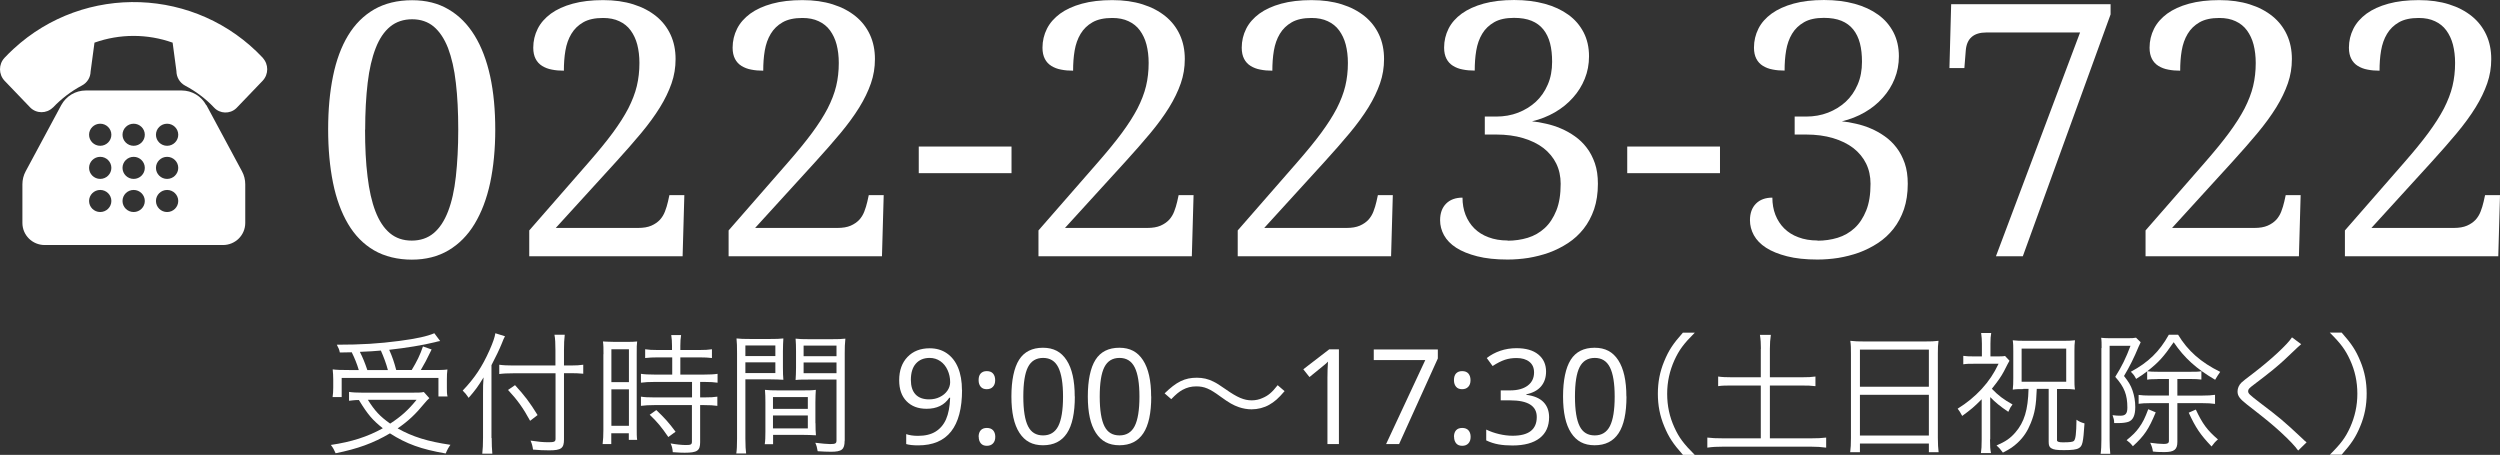
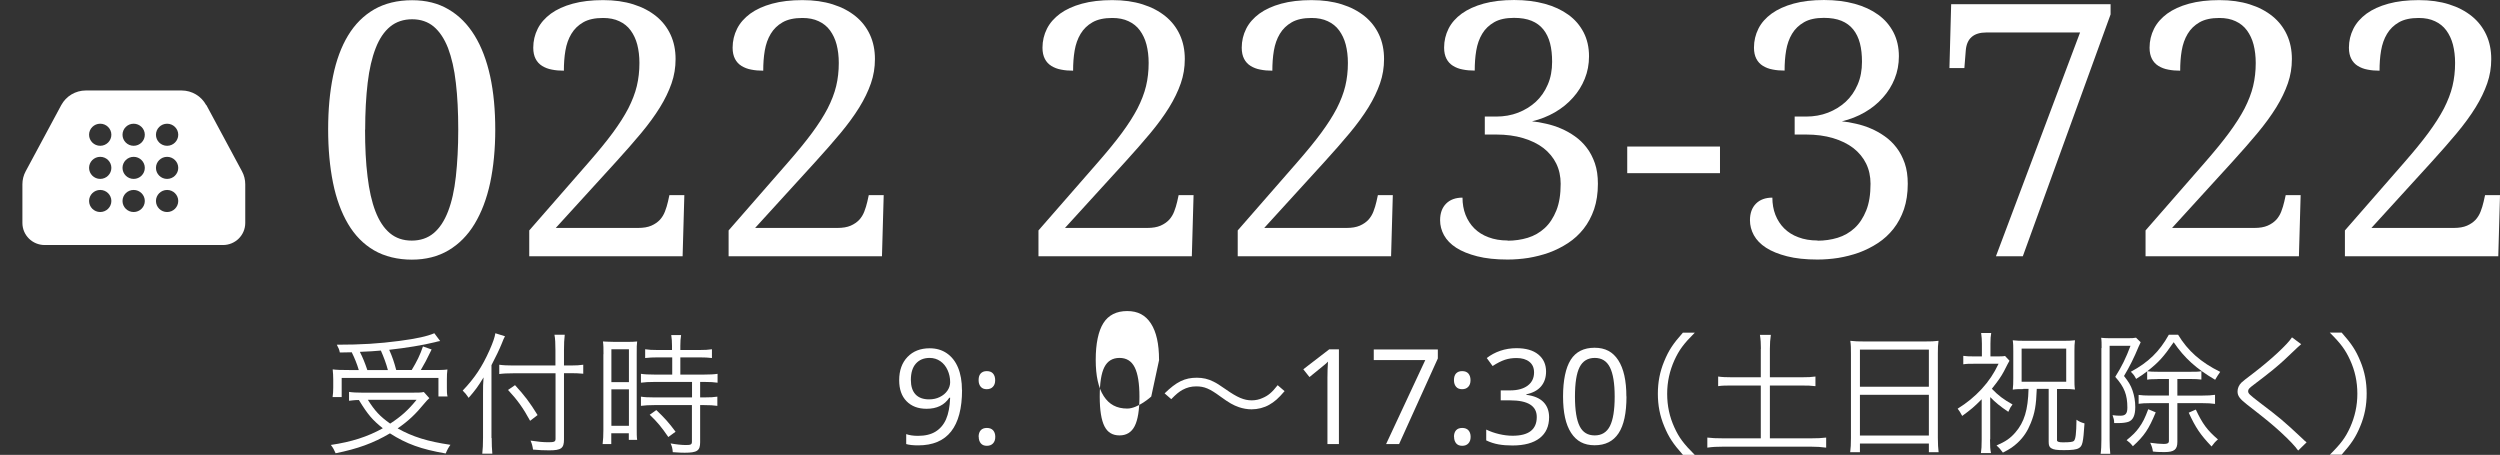
<svg xmlns="http://www.w3.org/2000/svg" id="_レイヤー_2" width="230.99" height="42.03" viewBox="0 0 230.99 42.03">
  <rect x="0" y="0" width="230.99" height="42.03" fill="#333333" stroke="none" />
  <defs>
    <style>.cls-1{fill:#fff;}</style>
  </defs>
  <g id="_レイヤー_1-2">
    <path class="cls-1" d="m45.76,11.98c0,1.8-.16,3.44-.47,4.91-.32,1.48-.8,2.74-1.44,3.8s-1.45,1.87-2.41,2.44-2.1.86-3.39.86-2.51-.29-3.49-.86c-.98-.57-1.78-1.39-2.4-2.44s-1.09-2.32-1.39-3.8-.45-3.13-.45-4.94.15-3.45.45-4.91c.3-1.47.76-2.72,1.39-3.76.63-1.04,1.43-1.84,2.41-2.41.98-.56,2.15-.85,3.51-.85,1.29,0,2.41.28,3.37.85.96.56,1.76,1.37,2.4,2.41.64,1.04,1.12,2.3,1.44,3.77s.47,3.12.47,4.94h0Zm-12.03,0c0,1.62.07,3.06.23,4.33.15,1.27.39,2.34.73,3.22s.78,1.55,1.33,2.01c.55.46,1.22.69,2.02.69s1.48-.23,2.03-.69.99-1.13,1.33-2.01.58-1.95.72-3.22c.14-1.27.22-2.71.22-4.33s-.07-3.06-.22-4.32c-.14-1.27-.39-2.33-.72-3.21-.34-.87-.78-1.53-1.32-1.99-.54-.45-1.21-.68-2-.68s-1.48.23-2.03.68-1,1.11-1.34,1.99c-.34.87-.59,1.94-.74,3.21s-.23,2.71-.23,4.32h-.01Z" />
    <path class="cls-1" d="m62.42,5.47c0,.77-.12,1.51-.37,2.23s-.61,1.47-1.08,2.23-1.05,1.55-1.73,2.37-1.46,1.7-2.32,2.65l-5.57,6.11h7.61c.49,0,.9-.07,1.22-.21s.58-.32.79-.54c.2-.22.36-.48.47-.77s.21-.6.28-.92l.13-.59h1.38l-.16,5.65h-14.17v-2.39l5.5-6.3c.88-1.01,1.62-1.91,2.21-2.71s1.07-1.55,1.44-2.26c.36-.71.63-1.4.79-2.07s.24-1.38.24-2.13c0-.63-.07-1.19-.2-1.7-.13-.5-.34-.94-.61-1.31s-.62-.65-1.05-.85c-.42-.2-.92-.3-1.5-.3-.75,0-1.36.13-1.83.4-.47.27-.83.62-1.1,1.07-.27.45-.45.96-.55,1.55s-.14,1.2-.14,1.85c-.4,0-.77-.03-1.11-.1-.34-.06-.64-.18-.9-.34-.26-.16-.46-.38-.6-.65s-.22-.61-.22-1.03c0-.63.14-1.21.41-1.75s.68-1,1.22-1.4c.54-.39,1.21-.7,2.02-.92.8-.22,1.74-.33,2.8-.33s1.97.13,2.8.39c.83.26,1.53.63,2.11,1.1s1.02,1.04,1.33,1.71.46,1.42.46,2.25h0Z" />
    <path class="cls-1" d="m80.84,5.47c0,.77-.12,1.51-.37,2.23s-.61,1.47-1.08,2.23-1.05,1.55-1.73,2.37-1.46,1.7-2.32,2.65l-5.57,6.11h7.61c.49,0,.9-.07,1.22-.21s.58-.32.79-.54c.2-.22.36-.48.47-.77s.21-.6.28-.92l.13-.59h1.38l-.16,5.65h-14.17v-2.39l5.5-6.3c.88-1.01,1.62-1.91,2.21-2.71s1.07-1.55,1.44-2.26c.36-.71.63-1.4.79-2.07s.24-1.38.24-2.13c0-.63-.07-1.19-.2-1.7-.13-.5-.34-.94-.61-1.31s-.62-.65-1.05-.85c-.42-.2-.92-.3-1.5-.3-.75,0-1.36.13-1.83.4-.47.27-.83.62-1.1,1.07-.27.45-.45.96-.55,1.55-.1.59-.14,1.2-.14,1.85-.4,0-.77-.03-1.11-.1-.34-.06-.64-.18-.9-.34-.26-.16-.46-.38-.6-.65s-.22-.61-.22-1.03c0-.63.14-1.21.41-1.75.27-.54.68-1,1.22-1.4.54-.39,1.21-.7,2.02-.92.8-.22,1.74-.33,2.8-.33s1.97.13,2.8.39c.83.26,1.53.63,2.11,1.1s1.02,1.04,1.33,1.71.46,1.42.46,2.25h0Z" />
-     <path class="cls-1" d="m84.89,16v-2.46h8.57v2.46h-8.57Z" />
    <path class="cls-1" d="m109.47,5.47c0,.77-.12,1.51-.37,2.23s-.61,1.47-1.08,2.23-1.05,1.55-1.73,2.37-1.46,1.7-2.32,2.65l-5.57,6.11h7.61c.49,0,.9-.07,1.22-.21s.58-.32.79-.54c.2-.22.36-.48.47-.77s.21-.6.28-.92l.13-.59h1.38l-.16,5.65h-14.17v-2.39l5.5-6.3c.88-1.01,1.62-1.91,2.21-2.71s1.07-1.55,1.44-2.26c.36-.71.63-1.4.79-2.07s.24-1.38.24-2.13c0-.63-.07-1.19-.2-1.7-.13-.5-.34-.94-.61-1.31s-.62-.65-1.05-.85c-.42-.2-.92-.3-1.5-.3-.75,0-1.36.13-1.83.4-.47.27-.83.62-1.1,1.07-.27.45-.45.96-.55,1.55-.1.59-.14,1.2-.14,1.85-.4,0-.77-.03-1.11-.1-.34-.06-.64-.18-.9-.34-.26-.16-.46-.38-.6-.65s-.22-.61-.22-1.03c0-.63.14-1.21.41-1.75.27-.54.68-1,1.22-1.4.54-.39,1.21-.7,2.02-.92.8-.22,1.74-.33,2.8-.33s1.97.13,2.8.39c.83.26,1.53.63,2.11,1.1s1.02,1.04,1.33,1.71.46,1.42.46,2.25h0Z" />
    <path class="cls-1" d="m127.88,5.47c0,.77-.12,1.51-.37,2.23s-.61,1.47-1.08,2.23-1.05,1.55-1.73,2.37-1.46,1.7-2.32,2.65l-5.57,6.11h7.61c.49,0,.9-.07,1.22-.21s.58-.32.79-.54c.2-.22.36-.48.47-.77s.21-.6.28-.92l.13-.59h1.38l-.16,5.65h-14.17v-2.39l5.5-6.3c.88-1.01,1.62-1.91,2.21-2.71s1.07-1.55,1.44-2.26c.36-.71.63-1.4.79-2.07s.24-1.38.24-2.13c0-.63-.07-1.19-.2-1.7-.13-.5-.34-.94-.61-1.31s-.62-.65-1.05-.85c-.42-.2-.92-.3-1.5-.3-.75,0-1.36.13-1.83.4-.47.27-.83.62-1.1,1.07-.27.45-.45.96-.55,1.55-.1.59-.14,1.2-.14,1.85-.4,0-.77-.03-1.11-.1-.34-.06-.64-.18-.9-.34-.26-.16-.46-.38-.6-.65s-.22-.61-.22-1.03c0-.63.14-1.21.41-1.75.27-.54.68-1,1.22-1.4.54-.39,1.21-.7,2.02-.92.8-.22,1.74-.33,2.8-.33s1.97.13,2.8.39c.83.26,1.53.63,2.11,1.1s1.02,1.04,1.33,1.71.46,1.42.46,2.25h0Z" />
    <path class="cls-1" d="m139.29,22.24c.65,0,1.28-.09,1.87-.27s1.11-.48,1.56-.89.81-.96,1.08-1.63.4-1.49.4-2.47c0-.69-.14-1.32-.41-1.87s-.67-1.03-1.18-1.43c-.51-.39-1.14-.7-1.88-.92s-1.57-.33-2.49-.33h-1.05v-1.66h1.05c.73,0,1.41-.12,2.03-.36s1.17-.58,1.64-1.01c.47-.44.83-.96,1.1-1.59.27-.62.4-1.32.4-2.1,0-.64-.06-1.21-.19-1.71s-.34-.93-.62-1.28-.65-.62-1.09-.8c-.45-.18-.98-.27-1.62-.27-.75,0-1.36.13-1.83.4-.47.27-.84.62-1.11,1.07-.27.45-.45.96-.55,1.55s-.14,1.2-.14,1.85c-.4,0-.77-.03-1.11-.1-.34-.06-.64-.18-.9-.34-.26-.16-.46-.38-.6-.65s-.22-.61-.22-1.03c0-.63.14-1.21.41-1.75s.68-1,1.23-1.4c.55-.39,1.22-.7,2.03-.92.8-.22,1.74-.33,2.8-.33s1.98.12,2.83.35c.85.23,1.57.57,2.18,1.01.61.44,1.07.98,1.41,1.63.33.64.5,1.38.5,2.21,0,.73-.13,1.43-.39,2.07-.26.65-.63,1.24-1.1,1.76-.47.53-1.03.98-1.67,1.35s-1.35.65-2.11.83c.41.04.84.11,1.3.22.46.1.92.25,1.37.44s.88.43,1.29.72c.41.29.78.64,1.09,1.05.32.41.57.9.76,1.44.19.55.28,1.18.28,1.91,0,.87-.12,1.65-.35,2.34-.24.69-.56,1.29-.97,1.81-.41.52-.89.96-1.44,1.32s-1.13.65-1.75.88c-.62.22-1.26.38-1.91.49-.65.1-1.3.15-1.93.15-1.08,0-2.02-.1-2.8-.3-.78-.2-1.43-.46-1.94-.79-.51-.33-.88-.71-1.13-1.16-.24-.44-.36-.9-.36-1.38,0-.66.19-1.17.56-1.54.37-.37.88-.55,1.51-.55,0,.57.09,1.1.28,1.59.19.48.46.9.81,1.25s.79.63,1.31.82c.52.2,1.11.3,1.78.3l-.02.02Z" />
    <path class="cls-1" d="m150.35,16v-2.46h8.57v2.46h-8.57Z" />
    <path class="cls-1" d="m167.92,22.24c.65,0,1.28-.09,1.87-.27s1.11-.48,1.56-.89.81-.96,1.08-1.63.4-1.49.4-2.47c0-.69-.14-1.32-.41-1.87s-.67-1.03-1.18-1.43c-.51-.39-1.14-.7-1.88-.92s-1.57-.33-2.49-.33h-1.05v-1.66h1.05c.73,0,1.41-.12,2.03-.36s1.17-.58,1.64-1.01c.47-.44.83-.96,1.1-1.59.27-.62.4-1.32.4-2.1,0-.64-.06-1.21-.19-1.71s-.34-.93-.62-1.28-.65-.62-1.09-.8c-.45-.18-.98-.27-1.62-.27-.75,0-1.36.13-1.83.4-.47.27-.84.62-1.11,1.07-.27.45-.45.96-.55,1.55s-.14,1.2-.14,1.85c-.4,0-.77-.03-1.11-.1-.34-.06-.64-.18-.9-.34-.26-.16-.46-.38-.6-.65s-.22-.61-.22-1.03c0-.63.14-1.21.41-1.75s.68-1,1.23-1.4c.55-.39,1.22-.7,2.03-.92.8-.22,1.74-.33,2.8-.33s1.98.12,2.83.35c.85.23,1.57.57,2.18,1.01.61.44,1.07.98,1.41,1.63.33.64.5,1.38.5,2.21,0,.73-.13,1.43-.39,2.07-.26.65-.63,1.24-1.1,1.76-.47.53-1.03.98-1.67,1.35s-1.35.65-2.11.83c.41.04.84.11,1.3.22.46.1.92.25,1.37.44s.88.43,1.29.72c.41.29.78.64,1.09,1.05.32.41.57.9.76,1.44.19.55.28,1.18.28,1.91,0,.87-.12,1.65-.35,2.34-.24.69-.56,1.29-.97,1.81-.41.52-.89.96-1.44,1.32s-1.13.65-1.75.88c-.62.22-1.26.38-1.91.49-.65.1-1.3.15-1.93.15-1.08,0-2.02-.1-2.8-.3-.78-.2-1.43-.46-1.94-.79-.51-.33-.88-.71-1.13-1.16-.24-.44-.36-.9-.36-1.38,0-.66.19-1.17.56-1.54.37-.37.88-.55,1.51-.55,0,.57.09,1.1.28,1.59.19.48.46.9.81,1.25s.79.63,1.31.82c.52.2,1.11.3,1.78.3l-.02.02Z" />
    <path class="cls-1" d="m184.42,23.67l7.77-20.67h-8.65c-1.18,0-1.82.55-1.91,1.66l-.13,1.63h-1.38l.16-5.9h14.73v.94l-8.11,22.35h-2.48Z" />
    <path class="cls-1" d="m211.76,5.47c0,.77-.12,1.51-.37,2.23s-.61,1.47-1.08,2.23-1.05,1.55-1.73,2.37-1.46,1.7-2.32,2.65l-5.57,6.11h7.61c.49,0,.9-.07,1.22-.21s.58-.32.79-.54c.2-.22.36-.48.47-.77s.21-.6.28-.92l.13-.59h1.38l-.16,5.65h-14.17v-2.39l5.5-6.3c.88-1.01,1.62-1.91,2.21-2.71s1.07-1.55,1.44-2.26c.36-.71.63-1.4.79-2.07.16-.67.24-1.38.24-2.13,0-.63-.07-1.19-.2-1.7-.13-.5-.34-.94-.61-1.31s-.62-.65-1.05-.85c-.42-.2-.92-.3-1.5-.3-.75,0-1.36.13-1.83.4-.47.27-.83.62-1.1,1.07-.27.45-.45.96-.55,1.55s-.14,1.2-.14,1.85c-.4,0-.77-.03-1.11-.1-.34-.06-.64-.18-.9-.34-.26-.16-.46-.38-.6-.65s-.22-.61-.22-1.03c0-.63.14-1.21.41-1.75s.68-1,1.22-1.4c.54-.39,1.21-.7,2.02-.92.8-.22,1.74-.33,2.8-.33s1.97.13,2.8.39c.83.26,1.53.63,2.11,1.1s1.02,1.04,1.33,1.71.46,1.42.46,2.25h0Z" />
    <path class="cls-1" d="m230.18,5.47c0,.77-.12,1.51-.37,2.23s-.61,1.47-1.08,2.23-1.05,1.55-1.73,2.37-1.46,1.7-2.32,2.65l-5.57,6.11h7.61c.49,0,.9-.07,1.22-.21s.58-.32.79-.54c.2-.22.36-.48.47-.77s.21-.6.28-.92l.13-.59h1.38l-.16,5.65h-14.17v-2.39l5.5-6.3c.88-1.01,1.62-1.91,2.21-2.71s1.07-1.55,1.44-2.26c.36-.71.63-1.4.79-2.07.16-.67.24-1.38.24-2.13,0-.63-.07-1.19-.2-1.7-.13-.5-.34-.94-.61-1.31s-.62-.65-1.05-.85c-.42-.2-.92-.3-1.5-.3-.75,0-1.36.13-1.83.4-.47.27-.83.62-1.1,1.07-.27.45-.45.96-.55,1.55s-.14,1.2-.14,1.85c-.4,0-.77-.03-1.11-.1-.34-.06-.64-.18-.9-.34-.26-.16-.46-.38-.6-.65s-.22-.61-.22-1.03c0-.63.14-1.21.41-1.75s.68-1,1.22-1.4c.54-.39,1.21-.7,2.02-.92.8-.22,1.74-.33,2.8-.33s1.97.13,2.8.39c.83.26,1.53.63,2.11,1.1s1.02,1.04,1.33,1.71.46,1.42.46,2.25h0Z" />
    <path class="cls-1" d="m39.67,36.79c-.17.16-.26.24-.42.44-.86,1.05-1.53,1.68-2.51,2.35,1.38.78,2.78,1.21,4.88,1.52-.17.23-.31.48-.44.8-2.26-.39-3.62-.88-5.15-1.86-1.54.91-2.99,1.43-5.02,1.84-.14-.32-.22-.48-.44-.77,1.9-.28,3.38-.75,4.8-1.54-.96-.77-1.37-1.24-2.21-2.61-.4,0-.62.04-.91.07v-.82c.31.05.7.07,1.23.07h4.59c.53,0,.83,0,1.09-.06l.52.58h-.01Zm-6.52-2.6c-.17-.58-.38-1.09-.65-1.64-.26,0-.46,0-1.1.02-.06-.29-.11-.4-.28-.72,2.27,0,3.88-.1,5.78-.35,1.59-.21,2.58-.43,3.23-.71l.54.72c-.11.01-.27.05-.49.11-1.09.27-2.67.53-4.22.7.3.67.46,1.15.65,1.87h1.43c.49-.82.77-1.38,1.04-2.18l.8.28c-.42.88-.69,1.38-1,1.9h1.05c.67,0,1.07,0,1.41-.05-.04.29-.05.58-.05.93v.8c0,.28,0,.54.06.76h-.84v-1.71h-8.94v1.77h-.84c.04-.24.06-.56.06-.87v-.77c0-.32-.02-.59-.05-.92.37.05.78.06,1.52.06,0,0,.89,0,.89,0Zm2.69,0c-.16-.61-.4-1.24-.65-1.8-.62.05-1.04.09-1.94.12.27.53.48,1.05.69,1.68h1.9Zm-1.85,2.75c.64,1.02,1.11,1.53,2.06,2.2,1.02-.67,1.64-1.22,2.44-2.2h-4.51.01Z" />
    <path class="cls-1" d="m45.43,40.46c0,.56.02,1.03.06,1.46h-.93c.05-.44.07-.85.07-1.48v-4.09c0-.54,0-.92.05-1.48-.51.84-.79,1.22-1.38,1.89l-.09-.13c-.11-.17-.26-.35-.46-.54,1.1-1.15,1.8-2.2,2.48-3.73.32-.72.48-1.19.54-1.57l.89.28c-.09.15-.15.29-.31.7-.17.43-.57,1.27-.94,1.97v6.73h.02Zm6.68.15c0,.81-.26,1-1.37,1-.48,0-.95-.02-1.49-.07-.05-.34-.1-.53-.23-.83.75.11,1.12.15,1.69.15.51,0,.62-.06.62-.32v-6.05h-3.88c-.52,0-1,.02-1.32.07v-.86c.32.05.78.07,1.28.07h3.91v-1.41c0-.58-.02-1.08-.09-1.43h.95c-.05.42-.07.83-.07,1.43v1.41h.61c.49,0,.85-.02,1.17-.07v.83c-.38-.04-.78-.05-1.17-.05h-.61v6.12h0Zm-4.53-5.03c.9.98,1.37,1.6,2.09,2.77l-.69.53c-.63-1.17-1.22-1.98-2.04-2.85l.64-.44h0Z" />
    <path class="cls-1" d="m55.76,32.73c0-.51,0-.86-.05-1.18.17.01.55.03,1.14.04h.91c.63,0,.84-.01,1.11-.04-.04.29-.04.49-.04,1.2v6.71c0,.59,0,.91.04,1.18h-.77v-.61h-1.62v1h-.8c.05-.37.07-.78.07-1.3v-7h0Zm.73,2.58h1.62v-3.04h-1.62v3.04Zm0,4.03h1.62v-3.37h-1.62v3.37Zm4.31-6.32c-.43,0-.88.02-1.19.06v-.81c.31.05.65.07,1.17.07h1.31v-.39c0-.38-.02-.66-.07-.99h.91c-.05.32-.07.59-.07.99v.39h1.75c.51,0,.85-.02,1.17-.07v.81c-.32-.04-.7-.06-1.17-.06h-1.75v1.59h2.19c.54,0,.94-.02,1.25-.07v.82c-.33-.05-.69-.07-1.2-.07h-.41v1.43h.38c.54,0,.9-.02,1.21-.07v.85c-.36-.05-.69-.07-1.21-.07h-.38v3.43c0,.78-.27.97-1.42.97-.2,0-.4,0-1.11-.05-.02-.32-.07-.54-.2-.81.48.09,1.04.15,1.41.15.47,0,.56-.05.56-.32v-3.37h-3.48c-.46,0-.88.02-1.23.07v-.85c.31.05.68.07,1.25.07h3.47v-1.43h-3.47c-.51,0-.88.02-1.25.07v-.82c.31.05.72.07,1.25.07h1.64v-1.59h-1.31Zm.95,7.36c-.64-.93-.99-1.36-1.72-2.06l.61-.43c.74.7,1.15,1.15,1.78,2l-.67.49Z" />
-     <path class="cls-1" d="m68.87,40.53c0,.69.03,1.05.07,1.37h-.91c.05-.33.07-.71.07-1.37v-7.91c0-.6-.01-.96-.05-1.35.35.04.67.05,1.3.05h1.77c.62,0,.91-.01,1.26-.05-.02.34-.04.71-.04,1.16v1.52c0,.49.01.83.04,1.14-.33-.02-.75-.04-1.25-.04h-2.26v5.47h0Zm0-7.63h2.77v-.98h-2.77v.98Zm0,1.57h2.77v-.99h-2.77v.99Zm6.48,4.64c0,.47.01.8.04,1.11-.35-.02-.75-.04-1.26-.04h-2.7v.86h-.77c.05-.33.06-.65.06-1.15v-2.72c0-.44-.01-.8-.04-1.15.37.04.67.05,1.22.05h2.26c.57,0,.85,0,1.22-.05-.02.34-.04.66-.04,1.15v1.93h0Zm-3.93-1.33h3.22v-1.09h-3.22v1.09Zm0,1.8h3.22v-1.19h-3.22v1.19Zm6.62,1.14c0,.81-.26,1.02-1.26,1.02-.26,0-.93-.02-1.23-.05-.05-.33-.11-.53-.22-.78.58.07,1.1.12,1.36.12.51,0,.6-.06.6-.35v-5.61h-2.53c-.52,0-.91,0-1.25.04.02-.32.04-.69.04-1.14v-1.52c0-.43-.01-.8-.04-1.16.35.04.63.05,1.26.05h2.04c.64,0,.94-.01,1.3-.05-.05.48-.06.8-.06,1.35v8.09h-.01Zm-3.79-7.81h3.04v-.98h-3.04v.98Zm0,1.57h3.04v-.99h-3.04v.99Z" />
    <path class="cls-1" d="m88.89,36.02c0,3.42-1.35,5.13-4.05,5.13-.47,0-.84-.04-1.11-.12v-.92c.31.11.67.16,1.09.16.66,0,1.2-.13,1.62-.39s.75-.64.97-1.14.35-1.17.38-1.99h-.08c-.45.68-1.15,1.02-2.1,1.02-.78,0-1.39-.23-1.85-.7s-.68-1.12-.68-1.94c0-.9.26-1.62.77-2.15s1.19-.8,2.05-.8c.6,0,1.13.15,1.58.46s.8.75,1.04,1.33.36,1.27.36,2.07v-.02Zm-2.99-2.95c-.55,0-.97.18-1.28.53s-.46.86-.46,1.5c0,.58.14,1.03.43,1.34s.71.46,1.26.46c.36,0,.69-.07.99-.22s.53-.34.7-.59.25-.51.25-.78c0-.4-.08-.77-.24-1.12s-.38-.62-.67-.82-.62-.3-.99-.3h0Z" />
    <path class="cls-1" d="m90.42,35.12c0-.26.06-.47.19-.61s.31-.22.56-.22.45.07.58.22.2.35.2.62-.07.46-.21.61-.33.22-.57.22-.42-.07-.55-.22-.2-.35-.2-.61h0Zm0,5.24c0-.26.07-.47.2-.61s.32-.21.56-.21.44.07.57.21.21.34.21.61-.07.46-.21.61-.33.22-.57.22-.42-.07-.55-.22-.2-.35-.2-.62h0Z" />
-     <path class="cls-1" d="m99.31,36.64c0,1.52-.24,2.65-.73,3.39s-1.22,1.11-2.21,1.11-1.68-.38-2.18-1.15-.74-1.88-.74-3.36.24-2.65.71-3.39,1.21-1.11,2.2-1.11,1.69.38,2.19,1.15.75,1.88.75,3.35h.01Zm-4.76,0c0,1.27.15,2.18.44,2.75s.75.84,1.39.84,1.11-.29,1.4-.86.44-1.48.44-2.72-.15-2.13-.44-2.71-.76-.87-1.4-.87-1.11.28-1.4.85-.43,1.48-.43,2.73h0Z" />
-     <path class="cls-1" d="m106.37,36.64c0,1.52-.24,2.65-.73,3.39s-1.22,1.11-2.21,1.11-1.68-.38-2.18-1.15-.74-1.88-.74-3.36.24-2.65.71-3.39,1.21-1.11,2.2-1.11,1.69.38,2.19,1.15.75,1.88.75,3.35h.01Zm-4.76,0c0,1.27.15,2.18.44,2.75s.75.84,1.39.84,1.11-.29,1.4-.86.44-1.48.44-2.72-.15-2.13-.44-2.71-.76-.87-1.4-.87-1.11.28-1.4.85-.43,1.48-.43,2.73h0Z" />
+     <path class="cls-1" d="m106.37,36.64s-1.22,1.11-2.21,1.11-1.68-.38-2.18-1.15-.74-1.88-.74-3.36.24-2.65.71-3.39,1.21-1.11,2.2-1.11,1.69.38,2.19,1.15.75,1.88.75,3.35h.01Zm-4.76,0c0,1.27.15,2.18.44,2.75s.75.84,1.39.84,1.11-.29,1.4-.86.44-1.48.44-2.72-.15-2.13-.44-2.71-.76-.87-1.4-.87-1.11.28-1.4.85-.43,1.48-.43,2.73h0Z" />
    <path class="cls-1" d="m107.6,36.35c1.1-1.07,1.86-1.45,2.98-1.45.56,0,1.05.11,1.54.36.32.16.48.26,1.16.73,1.04.73,1.67,1,2.37,1,.35,0,.69-.07.99-.21.53-.22.88-.51,1.41-1.19l.64.55c-.59.69-.93.98-1.42,1.26-.47.27-1.06.42-1.63.42-.38,0-.79-.07-1.17-.2-.52-.18-.91-.4-1.72-.99-.98-.72-1.47-.93-2.22-.93-.47,0-.86.1-1.27.32-.35.2-.58.39-1.04.86l-.62-.54h0Z" />
    <path class="cls-1" d="m123.71,41.03h-1.06v-6.11c0-.54.02-1.04.05-1.51-.11.12-.23.23-.36.33-.41.34-.86.71-1.35,1.1l-.57-.72,2.39-1.84h.9v8.74h0Z" />
    <path class="cls-1" d="m128.07,41.03l3.62-7.76h-4.76v-.98h5.92v.83l-3.58,7.91h-1.2Z" />
    <path class="cls-1" d="m134.34,35.12c0-.26.06-.47.19-.61s.31-.22.56-.22.45.07.58.22.2.35.2.62-.07.46-.21.61-.33.22-.57.22-.42-.07-.55-.22-.2-.35-.2-.61h0Zm0,5.24c0-.26.07-.47.2-.61s.32-.21.56-.21.44.07.57.21.21.34.21.61-.07.46-.21.61-.33.22-.57.22-.42-.07-.55-.22-.2-.35-.2-.62h0Z" />
    <path class="cls-1" d="m142.85,34.33c0,.56-.16,1.02-.47,1.38s-.77.6-1.35.72v.05c.7.09,1.23.31,1.58.67s.52.83.52,1.4c0,.83-.29,1.48-.87,1.93s-1.42.68-2.51.68c-.47,0-.9-.03-1.29-.1s-.77-.19-1.14-.37v-1c.37.18.77.32,1.2.42s.84.15,1.24.15c1.49,0,2.23-.58,2.23-1.73,0-1.03-.82-1.54-2.47-1.54h-.86v-.92h.87c.69,0,1.23-.15,1.62-.44s.59-.7.59-1.22c0-.42-.14-.75-.43-.98s-.68-.35-1.18-.35c-.39,0-.75.05-1.08.16s-.71.3-1.14.58l-.54-.74c.36-.28.78-.51,1.25-.67s.97-.24,1.5-.24c.86,0,1.53.19,2.01.58s.72.92.72,1.59h0Z" />
    <path class="cls-1" d="m150.28,36.64c0,1.52-.24,2.65-.73,3.39s-1.22,1.11-2.21,1.11-1.68-.38-2.18-1.15-.74-1.88-.74-3.36.24-2.65.71-3.39,1.21-1.11,2.2-1.11,1.69.38,2.19,1.15.75,1.88.75,3.35h0Zm-4.76,0c0,1.27.15,2.18.44,2.75s.75.84,1.39.84,1.11-.29,1.4-.86.44-1.48.44-2.72-.15-2.13-.44-2.71-.76-.87-1.4-.87-1.11.28-1.4.85-.43,1.48-.43,2.73h0Z" />
    <path class="cls-1" d="m155.49,42.02c-.93-1.05-1.31-1.64-1.72-2.63-.41-.98-.59-1.95-.59-3.01s.18-2.03.59-3.01c.41-.99.79-1.58,1.72-2.63h1.1c-1.04,1.04-1.44,1.59-1.88,2.54-.44.98-.67,2-.67,3.11s.22,2.13.67,3.11c.43.94.84,1.49,1.88,2.53h-1.1Z" />
    <path class="cls-1" d="m162.7,32.23c0-.47-.02-.87-.09-1.29h1.01c-.06.4-.09.8-.09,1.29v2.63h2.88c.64,0,.99-.02,1.33-.07v.89c-.38-.05-.73-.06-1.33-.06h-2.88v4.88h3.8c.58,0,1.01-.02,1.4-.07v.93c-.46-.06-.86-.09-1.4-.09h-8.11c-.56,0-1.01.02-1.47.09v-.93c.38.05.84.07,1.47.07h3.47v-4.88h-2.59c-.61,0-.99,0-1.35.06v-.89c.32.05.74.07,1.35.07h2.59v-2.63h0Z" />
    <path class="cls-1" d="m171.02,32.69c0-.49,0-.84-.06-1.2.4.05.75.06,1.32.06h5.56c.57,0,.91-.01,1.27-.06-.05.35-.06.66-.06,1.13v7.85c0,.59.03.93.07,1.31h-.9v-.8h-6.37v.8h-.9c.05-.37.07-.75.07-1.3v-7.79h0Zm.83,3.04h6.37v-3.43h-6.37v3.43Zm0,4.51h6.37v-3.76h-6.37v3.76Z" />
    <path class="cls-1" d="m183.87,40.59c0,.61.02.97.09,1.27h-.93c.05-.32.07-.65.07-1.27v-3.7c-.7.71-.98.94-1.8,1.54-.19-.35-.25-.45-.42-.67.85-.53,1.54-1.09,2.22-1.82.68-.75,1.12-1.41,1.56-2.33h-2.26c-.43,0-.7,0-1,.05v-.78c.27.04.53.05.98.05h.74v-1.18c0-.35-.02-.64-.07-.98h.93c-.05.27-.07.55-.07.98v1.18h.58c.36,0,.58,0,.77-.04l.41.44c-.07.11-.24.44-.51.97-.26.49-.53.88-1.12,1.62.58.61,1.1,1,1.91,1.45-.17.22-.22.31-.39.68-.73-.49-1.21-.88-1.67-1.36v3.91h-.02Zm3.09-4.64c-.41,0-.65,0-.99.05.04-.31.05-.6.05-1.08v-2.46c0-.39,0-.7-.05-1.02.36.04.64.05,1.17.05h3.47c.51,0,.75-.01,1.11-.05-.04.29-.05.59-.05,1v2.56c0,.43,0,.68.05.99-.31-.04-.61-.05-1-.05h-.66c0,3.14,0,4.73,0,4.76.03.12.18.17.56.17.63,0,.91-.04,1-.13.16-.17.22-.64.24-1.96.22.16.44.26.74.34-.12,1.78-.18,2.09-.53,2.29-.22.13-.61.18-1.36.18-.7,0-.96-.04-1.19-.18-.17-.11-.23-.26-.23-.58v-4.9h-1.1c-.06,1.56-.18,2.22-.55,3.15-.3.75-.67,1.31-1.2,1.81-.4.37-.69.58-1.38.93-.2-.28-.34-.44-.59-.66.85-.37,1.27-.66,1.74-1.2.83-.96,1.17-2.08,1.22-4.03h-.48v.02Zm-.17-.68h4.12v-3.06h-4.12v3.06Z" />
    <path class="cls-1" d="m194.18,32.14c0-.34,0-.69-.04-.93.15.02.49.04.8.04h1.63c.39,0,.62-.01.79-.05l.43.42s-.05.11-.09.2c-.06.13-.05.11-.1.21-.42,1.02-.84,1.86-1.35,2.71.44.56.62.86.79,1.35.16.47.25.99.25,1.52,0,.78-.21,1.22-.65,1.37-.22.07-.54.11-.88.11-.14,0-.15,0-.42,0,0-.31-.05-.44-.15-.73.31.04.49.05.73.05.47,0,.64-.2.64-.75,0-1.18-.28-1.9-1.12-2.84.62-.99.99-1.75,1.41-2.87h-1.93v8.68c0,.48.02.92.06,1.3h-.89c.05-.34.07-.81.07-1.31v-8.45l.02-.02Zm5,5.96c-.65,1.57-1.06,2.17-2.11,3.13-.26-.32-.31-.35-.58-.56.58-.48.83-.72,1.15-1.16.35-.49.54-.87.85-1.7l.69.29Zm.16-3.07c-.38,0-.63,0-.95.05v-.77c-.4.29-.56.42-1.02.7-.2-.37-.21-.37-.49-.66,1.63-.88,2.64-1.86,3.51-3.42h.86c.89,1.48,2.1,2.55,3.89,3.43-.16.22-.33.48-.47.73-1.75-1.03-2.83-2-3.83-3.47-.94,1.36-1.38,1.85-2.44,2.68.27.04.52.05.96.05h3.1c.42,0,.65,0,.94-.05v.77c-.32-.04-.54-.05-.94-.05h-1.28v1.53h2.31c.51,0,.83-.02,1.17-.07v.84c-.33-.05-.69-.07-1.17-.07h-2.31v3.58c0,.71-.3.94-1.17.94-.28,0-.72,0-1.09-.05-.05-.34-.09-.45-.25-.81.52.07.93.11,1.26.11s.47-.07.47-.28v-3.49h-1.74c-.43,0-.79.02-1.06.06v-.82c.26.04.64.06,1.06.06h1.74v-1.53h-1.06Zm3.54,2.8c.62,1.33,1.06,1.92,2.05,2.77-.25.21-.36.34-.59.65-1.05-1.1-1.48-1.75-2.11-3.12l.66-.29h-.01Z" />
    <path class="cls-1" d="m212.62,31.8c-.14.11-.23.2-1.52,1.42-.62.58-1.28,1.13-2.84,2.31-.46.34-.54.44-.54.61,0,.22.1.31,1.1,1.08,1.79,1.36,2.14,1.64,3.95,3.34.18.18.21.2.35.31l-.78.76c-.3-.42-.78-.93-1.59-1.68-.83-.76-1.32-1.16-3.12-2.56-.69-.54-.89-.81-.89-1.22,0-.29.12-.58.36-.82.1-.1.45-.38,1.05-.83,1.64-1.25,3.19-2.68,3.62-3.35l.86.64h-.01Z" />
    <path class="cls-1" d="m215.26,42.02c1.04-1.03,1.45-1.59,1.88-2.53.44-.98.67-2,.67-3.11s-.22-2.13-.67-3.11c-.43-.94-.84-1.51-1.88-2.54h1.1c.93,1.05,1.31,1.64,1.72,2.63.41.98.59,1.95.59,3.01s-.18,2.03-.59,3.01c-.41.99-.79,1.58-1.72,2.63h-1.1Z" />
    <path class="cls-1" d="m22.36,15.83l-3.29-6.12h-.02c-.45-.83-1.32-1.35-2.27-1.35H7.93c-.95,0-1.82.52-2.27,1.35l-3.29,6.12c-.2.37-.3.78-.3,1.2v3.57c0,1.13.92,2.04,2.06,2.04h16.47c1.14,0,2.06-.91,2.06-2.04v-3.57c0-.42-.1-.83-.3-1.2Zm-13.1,3.76c-.57,0-1.03-.46-1.03-1.02s.46-1.02,1.03-1.02,1.03.46,1.03,1.02-.46,1.02-1.03,1.02Zm0-3.06c-.57,0-1.03-.46-1.03-1.02s.46-1.02,1.03-1.02,1.03.46,1.03,1.02-.46,1.02-1.03,1.02Zm0-3.06c-.57,0-1.03-.46-1.03-1.02s.46-1.02,1.03-1.02,1.03.46,1.03,1.02-.46,1.02-1.03,1.02Zm3.09,6.12c-.57,0-1.03-.46-1.03-1.02s.46-1.02,1.03-1.02,1.03.46,1.03,1.02-.46,1.02-1.03,1.02Zm0-3.06c-.57,0-1.03-.46-1.03-1.02s.46-1.02,1.03-1.02,1.03.46,1.03,1.02-.46,1.02-1.03,1.02Zm0-3.06c-.57,0-1.03-.46-1.03-1.02s.46-1.02,1.03-1.02,1.03.46,1.03,1.02-.46,1.02-1.03,1.02Zm3.09,6.12c-.57,0-1.03-.46-1.03-1.02s.46-1.02,1.03-1.02,1.03.46,1.03,1.02-.46,1.02-1.03,1.02Zm0-3.06c-.57,0-1.03-.46-1.03-1.02s.46-1.02,1.03-1.02,1.03.46,1.03,1.02-.46,1.02-1.03,1.02Zm0-3.06c-.57,0-1.03-.46-1.03-1.02s.46-1.02,1.03-1.02,1.03.46,1.03,1.02-.46,1.02-1.03,1.02Z" />
-     <path class="cls-1" d="m24.29,5.35C18.15-1.19,7.84-1.56,1.25,4.52c-.29.26-.56.54-.83.82-.56.6-.56,1.52,0,2.12l2.37,2.47c.57.58,1.51.58,2.09.01h.01c.78-.82,1.68-1.51,2.68-2.04.48-.25.79-.74.8-1.28l.36-2.68c2.33-.83,4.89-.83,7.22,0l.35,2.62c0,.56.3,1.08.8,1.35,1,.53,1.91,1.21,2.68,2.03.54.58,1.46.61,2.04.07.02-.02.05-.04.07-.07l2.38-2.48c.56-.6.56-1.52,0-2.12" />
  </g>
</svg>